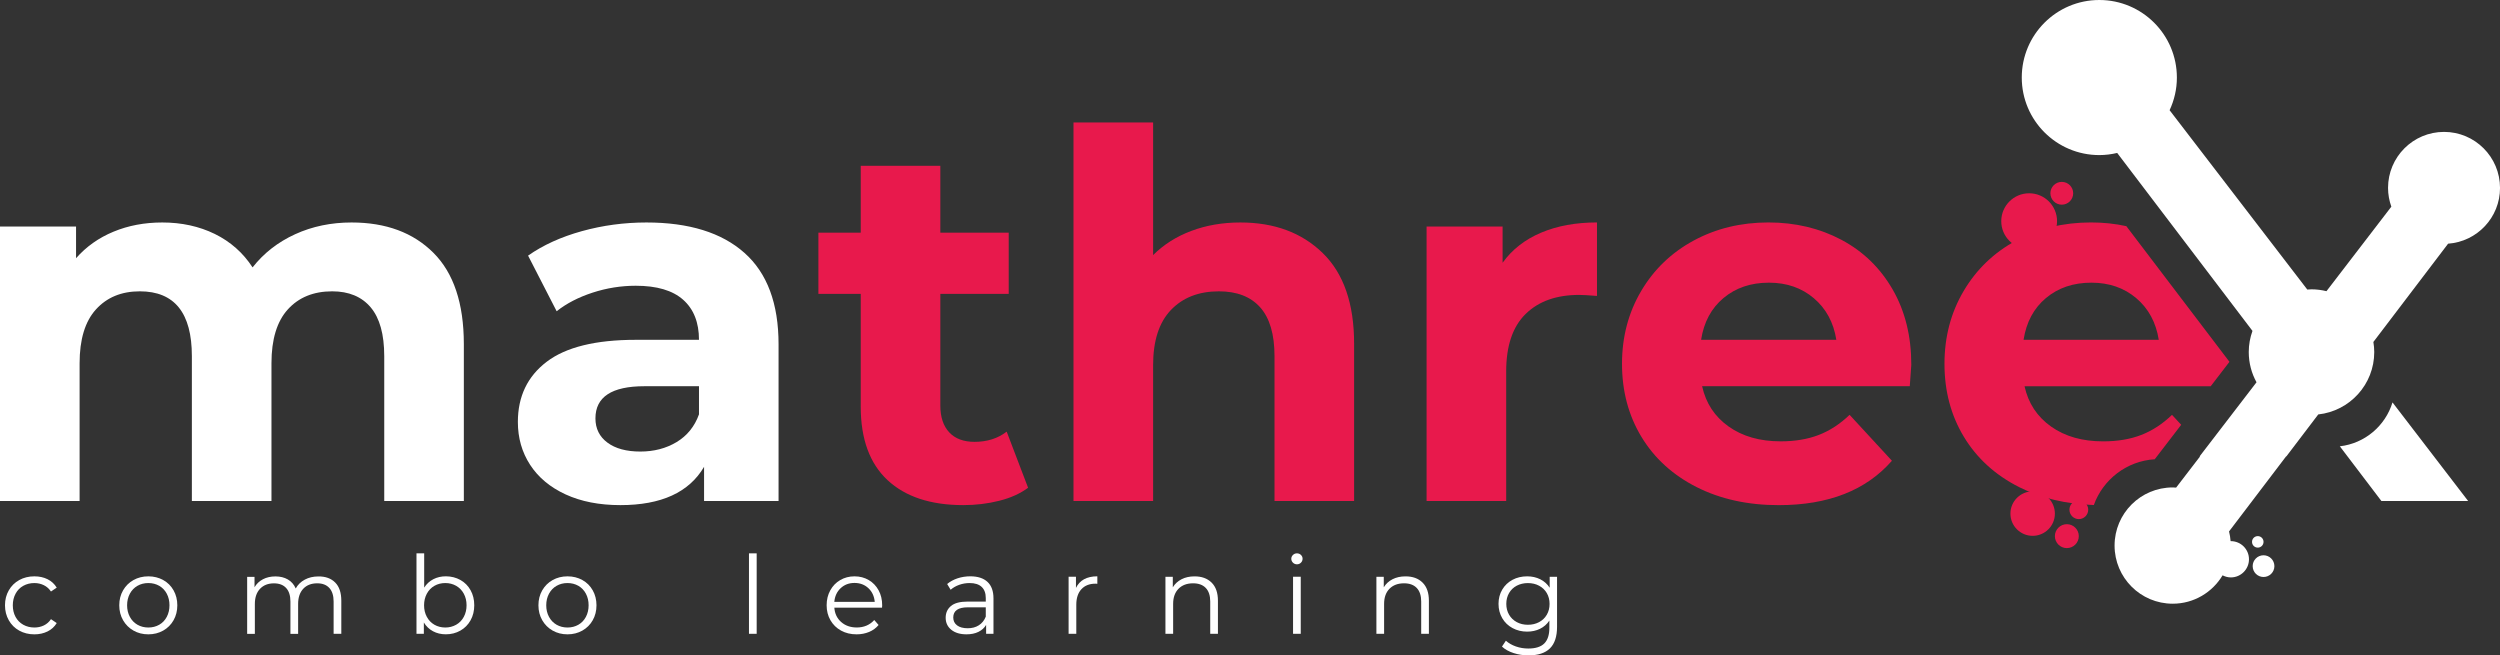
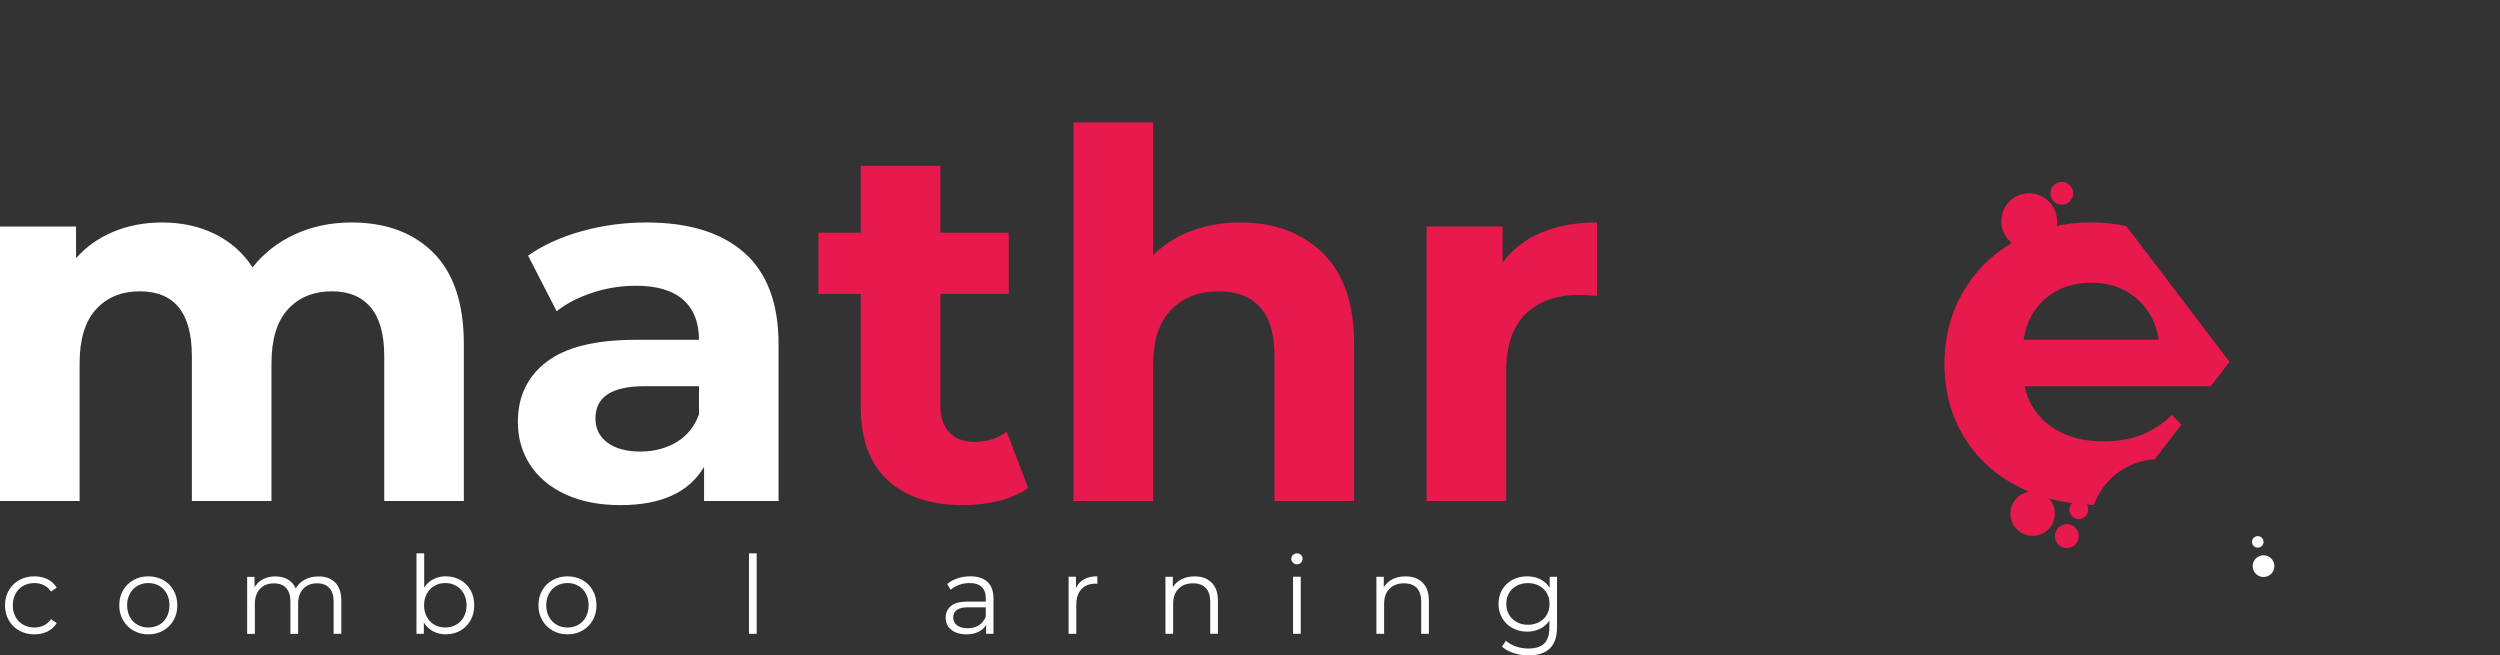
<svg xmlns="http://www.w3.org/2000/svg" version="1.1" x="0px" y="0px" viewBox="0 0 886.28 232.34" style="enable-background:new 0 0 886.28 232.34;" xml:space="preserve">
  <rect x="0" y="0" width="886.28" height="232.34" fill="#333333" stroke="none" />
  <style type="text/css">
	.st0{fill:#FFFFFF;}
	.st1{fill:#E8194C;}
</style>
  <g id="Layer_1">
    <g>
      <path class="st0" d="M153.66,89.63c-7.17-7.17-16.84-10.76-29.03-10.76c-7.24,0-13.91,1.38-19.99,4.16    c-6.08,2.78-11.12,6.69-15.1,11.76c-3.37-5.18-7.85-9.13-13.39-11.85c-5.54-2.71-11.76-4.07-18.63-4.07    c-6.26,0-12.03,1.09-17.27,3.26c-5.25,2.17-9.68,5.31-13.29,9.41V80.31H0v97.31h28.22v-48.84c0-8.43,1.92-14.81,5.79-19.08    c3.87-4.27,9.04-6.42,15.56-6.42c12.3,0,18.45,7.66,18.45,22.97v51.37h28.22v-48.84c0-8.43,1.92-14.81,5.79-19.08    c3.87-4.27,9.11-6.42,15.74-6.42c5.9,0,10.47,1.9,13.66,5.7c3.19,3.8,4.79,9.56,4.79,17.27v51.37h28.22v-55.71    C164.42,107.56,160.83,96.79,153.66,89.63z" />
      <path class="st0" d="M263.9,89.63c-8.07-7.17-19.65-10.76-34.73-10.76c-7.85,0-15.47,1.02-22.88,3.07    c-7.42,2.06-13.77,4.95-19.08,8.68l10.13,19.72c3.5-2.78,7.76-4.97,12.75-6.6c5-1.63,10.11-2.44,15.28-2.44    c7.48,0,13.09,1.65,16.82,4.97c3.73,3.32,5.61,8.05,5.61,14.2h-22.43c-14.22,0-24.76,2.6-31.56,7.78    c-6.81,5.18-10.22,12.3-10.22,21.34c0,5.68,1.45,10.74,4.34,15.19c2.89,4.45,7.08,7.96,12.57,10.49s11.96,3.8,19.44,3.8    c14.47,0,24.35-4.52,29.66-13.57v12.12h26.41v-55.53C276.02,107.62,271.98,96.79,263.9,89.63z M247.81,146.87    c-1.56,4.34-4.23,7.62-7.96,9.86c-3.73,2.24-8.03,3.35-12.84,3.35c-4.95,0-8.84-1.06-11.67-3.17c-2.83-2.1-4.25-4.97-4.25-8.59    c0-7.6,5.79-11.4,17.36-11.4h19.35V146.87z" />
      <path class="st1" d="M356.88,153.02c-3.14,2.42-6.94,3.62-11.4,3.62c-3.87,0-6.85-1.11-8.95-3.35c-2.1-2.24-3.17-5.4-3.17-9.5    v-39.61h24.24V82.48h-24.24v-23.7h-28.22v23.7h-15.01v21.71h15.01v39.97c0,11.46,3.17,20.15,9.5,26.05    c6.33,5.9,15.28,8.86,26.86,8.86c4.45,0,8.7-0.52,12.75-1.54c4.05-1.02,7.44-2.55,10.22-4.61L356.88,153.02z" />
      <path class="st1" d="M468.93,89.72c-7.42-7.24-17.16-10.85-29.21-10.85c-6.26,0-12.05,0.99-17.36,2.98    c-5.31,1.99-9.84,4.86-13.57,8.59V43.41h-28.22v134.21h28.22v-48.11c0-8.68,2.1-15.22,6.33-19.63c4.23-4.41,9.88-6.6,17-6.6    c6.4,0,11.28,1.9,14.65,5.7c3.37,3.8,5.06,9.56,5.06,17.27v51.37h28.22v-55.71C480.06,107.69,476.35,96.95,468.93,89.72z" />
      <path class="st1" d="M546.35,82.48c-5.72,2.42-10.29,5.97-13.66,10.67V80.31h-26.95v97.31h28.22v-45.94    c0-9.04,2.28-15.83,6.87-20.35c4.59-4.52,10.92-6.78,18.99-6.78c1.09,0,3.19,0.11,6.33,0.36V78.86    C558.67,78.86,552.07,80.06,546.35,82.48z" />
-       <path class="st1" d="M677.58,129.33c0-10.13-2.19-19.02-6.6-26.68c-4.41-7.66-10.47-13.54-18.18-17.64    c-7.71-4.09-16.35-6.15-25.87-6.15c-9.77,0-18.61,2.15-26.5,6.42c-7.89,4.27-14.11,10.24-18.63,17.91    c-4.52,7.66-6.78,16.26-6.78,25.78c0,9.65,2.28,18.27,6.87,25.87c4.59,7.6,11.1,13.54,19.54,17.82    c8.43,4.27,18.16,6.42,29.12,6.42c17.61,0,31-5.25,40.16-15.74l-15.01-16.28c-3.37,3.26-7.03,5.63-10.94,7.14    c-3.91,1.51-8.41,2.26-13.48,2.26c-7.35,0-13.5-1.74-18.45-5.25s-8.07-8.25-9.41-14.29h73.62    C677.4,132.22,677.58,129.69,677.58,129.33z M603.06,120.47c0.97-6.26,3.62-11.21,7.96-14.83c4.34-3.62,9.7-5.43,16.1-5.43    c6.26,0,11.58,1.83,15.92,5.52c4.34,3.69,6.99,8.59,7.96,14.74H603.06z" />
      <path class="st1" d="M741.25,78.86c-9.77,0-18.61,2.15-26.5,6.42c-7.89,4.27-14.11,10.24-18.63,17.91    c-4.52,7.66-6.78,16.26-6.78,25.78c0,9.65,2.28,18.27,6.87,25.87c4.59,7.6,11.1,13.54,19.54,17.82    c7.76,3.93,16.62,6.06,26.54,6.38c3.23-9.02,11.6-15.6,21.59-16.23l9.38-12.21l-3.26-3.53c-3.37,3.26-7.03,5.63-10.94,7.14    c-3.91,1.51-8.41,2.26-13.48,2.26c-7.35,0-13.5-1.74-18.45-5.25s-8.07-8.25-9.41-14.29h66l6.65-8.66l-36.56-48.09    C749.82,79.29,745.61,78.86,741.25,78.86z M765.31,120.47h-47.93c0.97-6.26,3.62-11.21,7.96-14.83c4.34-3.62,9.7-5.43,16.1-5.43    c6.26,0,11.58,1.83,15.92,5.52C761.69,109.41,764.33,114.32,765.31,120.47z" />
    </g>
    <g>
      <g>
        <path class="st0" d="M6.83,223.57c-1.58-0.87-2.81-2.1-3.71-3.67c-0.9-1.58-1.35-3.35-1.35-5.32c0-1.97,0.45-3.74,1.35-5.3     c0.9-1.56,2.13-2.78,3.71-3.65c1.58-0.87,3.36-1.31,5.36-1.31c1.74,0,3.3,0.34,4.67,1.02c1.37,0.68,2.45,1.67,3.25,2.98     l-2.04,1.38c-0.67-1-1.51-1.75-2.54-2.25c-1.03-0.5-2.14-0.75-3.34-0.75c-1.46,0-2.77,0.33-3.94,0.98s-2.08,1.58-2.73,2.79     c-0.65,1.21-0.98,2.58-0.98,4.11c0,1.56,0.33,2.94,0.98,4.13c0.65,1.19,1.56,2.11,2.73,2.77c1.17,0.65,2.48,0.98,3.94,0.98     c1.2,0,2.32-0.24,3.34-0.73c1.02-0.49,1.87-1.23,2.54-2.23l2.04,1.38c-0.79,1.31-1.88,2.3-3.27,2.98s-2.93,1.02-4.65,1.02     C10.19,224.88,8.4,224.44,6.83,223.57z" />
        <path class="st0" d="M47.32,223.55c-1.56-0.88-2.79-2.11-3.69-3.67c-0.9-1.56-1.35-3.33-1.35-5.3c0-1.97,0.45-3.74,1.35-5.3     c0.9-1.56,2.13-2.78,3.69-3.65s3.32-1.31,5.27-1.31c1.95,0,3.7,0.44,5.27,1.31s2.79,2.09,3.67,3.65c0.88,1.56,1.33,3.33,1.33,5.3     c0,1.97-0.44,3.74-1.33,5.3c-0.88,1.56-2.11,2.79-3.67,3.67s-3.32,1.33-5.27,1.33C50.64,224.88,48.88,224.44,47.32,223.55z      M56.45,221.48c1.14-0.65,2.03-1.58,2.67-2.79c0.64-1.2,0.96-2.58,0.96-4.11c0-1.54-0.32-2.91-0.96-4.11     c-0.64-1.2-1.53-2.13-2.67-2.79c-1.14-0.65-2.43-0.98-3.86-0.98c-1.44,0-2.72,0.33-3.86,0.98c-1.14,0.65-2.04,1.58-2.69,2.79     c-0.65,1.21-0.98,2.58-0.98,4.11c0,1.54,0.33,2.91,0.98,4.11c0.65,1.21,1.55,2.13,2.69,2.79c1.14,0.65,2.43,0.98,3.86,0.98     C54.02,222.46,55.31,222.13,56.45,221.48z" />
        <path class="st0" d="M118.83,206.51c1.45,1.46,2.17,3.61,2.17,6.46v11.72h-2.73v-11.45c0-2.1-0.51-3.7-1.52-4.8     c-1.01-1.1-2.44-1.65-4.29-1.65c-2.1,0-3.75,0.65-4.96,1.94c-1.2,1.29-1.81,3.08-1.81,5.36v10.61h-2.73v-11.45     c0-2.1-0.51-3.7-1.52-4.8c-1.01-1.1-2.45-1.65-4.32-1.65c-2.08,0-3.72,0.65-4.94,1.94c-1.22,1.29-1.83,3.08-1.83,5.36v10.61     h-2.73v-20.22h2.61v3.69c0.72-1.23,1.72-2.18,3-2.84c1.28-0.67,2.75-1,4.42-1c1.69,0,3.16,0.36,4.4,1.08     c1.24,0.72,2.17,1.78,2.79,3.19c0.74-1.33,1.81-2.38,3.21-3.13s2.99-1.13,4.79-1.13C115.39,204.32,117.38,205.05,118.83,206.51z" />
        <path class="st0" d="M163.21,205.6c1.54,0.86,2.74,2.07,3.61,3.63c0.87,1.56,1.31,3.34,1.31,5.34c0,2-0.44,3.78-1.31,5.34     c-0.87,1.56-2.08,2.78-3.61,3.65c-1.54,0.87-3.25,1.31-5.15,1.31c-1.69,0-3.21-0.36-4.55-1.08s-2.43-1.75-3.25-3.11v4h-2.61     v-28.52h2.73v12.15c0.85-1.31,1.93-2.3,3.25-2.98c1.32-0.68,2.8-1.02,4.44-1.02C159.95,204.32,161.67,204.75,163.21,205.6z      M161.71,221.48c1.15-0.65,2.06-1.58,2.71-2.79c0.65-1.2,0.98-2.58,0.98-4.11c0-1.54-0.33-2.91-0.98-4.11     c-0.65-1.2-1.56-2.13-2.71-2.79c-1.15-0.65-2.43-0.98-3.84-0.98c-1.44,0-2.72,0.33-3.86,0.98c-1.14,0.65-2.04,1.58-2.69,2.79     c-0.65,1.21-0.98,2.58-0.98,4.11c0,1.54,0.33,2.91,0.98,4.11c0.65,1.21,1.55,2.13,2.69,2.79c1.14,0.65,2.43,0.98,3.86,0.98     C159.27,222.46,160.55,222.13,161.71,221.48z" />
        <path class="st0" d="M195.92,223.55c-1.56-0.88-2.79-2.11-3.69-3.67c-0.9-1.56-1.35-3.33-1.35-5.3c0-1.97,0.45-3.74,1.35-5.3     c0.9-1.56,2.13-2.78,3.69-3.65s3.32-1.31,5.27-1.31c1.95,0,3.7,0.44,5.27,1.31s2.79,2.09,3.67,3.65c0.88,1.56,1.33,3.33,1.33,5.3     c0,1.97-0.44,3.74-1.33,5.3c-0.88,1.56-2.11,2.79-3.67,3.67s-3.32,1.33-5.27,1.33C199.23,224.88,197.48,224.44,195.92,223.55z      M205.04,221.48c1.14-0.65,2.03-1.58,2.67-2.79c0.64-1.2,0.96-2.58,0.96-4.11c0-1.54-0.32-2.91-0.96-4.11     c-0.64-1.2-1.53-2.13-2.67-2.79c-1.14-0.65-2.43-0.98-3.86-0.98c-1.44,0-2.72,0.33-3.86,0.98c-1.14,0.65-2.04,1.58-2.69,2.79     c-0.65,1.21-0.98,2.58-0.98,4.11c0,1.54,0.33,2.91,0.98,4.11c0.65,1.21,1.55,2.13,2.69,2.79c1.14,0.65,2.43,0.98,3.86,0.98     C202.62,222.46,203.9,222.13,205.04,221.48z" />
        <path class="st0" d="M265.52,196.17h2.73v28.52h-2.73V196.17z" />
-         <path class="st0" d="M312.69,215.42h-16.91c0.15,2.1,0.96,3.8,2.42,5.09c1.46,1.29,3.31,1.94,5.54,1.94     c1.26,0,2.41-0.22,3.46-0.67c1.05-0.45,1.96-1.11,2.73-1.98l1.54,1.77c-0.9,1.08-2.02,1.9-3.36,2.46     c-1.35,0.56-2.83,0.85-4.44,0.85c-2.08,0-3.91-0.44-5.52-1.33s-2.85-2.11-3.75-3.67c-0.9-1.56-1.35-3.33-1.35-5.3     c0-1.97,0.43-3.74,1.29-5.3c0.86-1.56,2.04-2.78,3.54-3.65s3.18-1.31,5.05-1.31c1.87,0,3.55,0.44,5.04,1.31     c1.49,0.87,2.65,2.08,3.5,3.63c0.85,1.55,1.27,3.33,1.27,5.32L312.69,215.42z M298.02,208.52c-1.32,1.24-2.07,2.86-2.25,4.86     h14.34c-0.18-2-0.93-3.62-2.25-4.86c-1.32-1.24-2.97-1.86-4.94-1.86C300.98,206.66,299.34,207.28,298.02,208.52z" />
        <path class="st0" d="M350.09,206.3c1.41,1.32,2.11,3.27,2.11,5.86v12.53h-2.61v-3.15c-0.62,1.05-1.52,1.87-2.71,2.46     c-1.19,0.59-2.61,0.88-4.25,0.88c-2.26,0-4.05-0.54-5.38-1.61c-1.33-1.08-2-2.5-2-4.27c0-1.72,0.62-3.1,1.86-4.15     c1.24-1.05,3.22-1.58,5.94-1.58h6.42v-1.23c0-1.74-0.49-3.07-1.46-3.98c-0.97-0.91-2.4-1.36-4.27-1.36     c-1.28,0-2.51,0.21-3.69,0.63s-2.19,1.01-3.04,1.75l-1.23-2.04c1.02-0.87,2.25-1.54,3.69-2.02c1.43-0.47,2.95-0.71,4.54-0.71     C346.65,204.32,348.68,204.98,350.09,206.3z M347.01,221.67c1.1-0.7,1.92-1.72,2.46-3.06v-3.31h-6.34     c-3.46,0-5.19,1.21-5.19,3.61c0,1.18,0.45,2.11,1.35,2.79c0.9,0.68,2.15,1.02,3.77,1.02     C344.59,222.73,345.91,222.38,347.01,221.67z" />
        <path class="st0" d="M384.31,205.35c1.27-0.69,2.84-1.04,4.71-1.04v2.65l-0.65-0.04c-2.13,0-3.79,0.65-5,1.96     c-1.2,1.31-1.81,3.14-1.81,5.5v10.3h-2.73v-20.22h2.61v3.96C382.09,207.07,383.05,206.05,384.31,205.35z" />
        <path class="st0" d="M429.52,206.53c1.5,1.47,2.25,3.62,2.25,6.44v11.72h-2.73v-11.45c0-2.1-0.53-3.7-1.58-4.8     c-1.05-1.1-2.55-1.65-4.5-1.65c-2.18,0-3.9,0.65-5.17,1.94s-1.9,3.08-1.9,5.36v10.61h-2.73v-20.22h2.61v3.73     c0.74-1.23,1.77-2.18,3.09-2.86c1.32-0.68,2.85-1.02,4.59-1.02C426,204.32,428.02,205.05,429.52,206.53z" />
        <path class="st0" d="M458.36,199.47c-0.38-0.38-0.58-0.85-0.58-1.38c0-0.51,0.19-0.96,0.58-1.34c0.38-0.38,0.86-0.58,1.42-0.58     c0.56,0,1.04,0.19,1.42,0.56c0.38,0.37,0.58,0.81,0.58,1.33c0,0.56-0.19,1.04-0.58,1.42c-0.38,0.38-0.86,0.58-1.42,0.58     C459.22,200.05,458.75,199.86,458.36,199.47z M458.4,204.47h2.73v20.22h-2.73V204.47z" />
        <path class="st0" d="M504.31,206.53c1.5,1.47,2.25,3.62,2.25,6.44v11.72h-2.73v-11.45c0-2.1-0.53-3.7-1.58-4.8     s-2.55-1.65-4.5-1.65c-2.18,0-3.9,0.65-5.17,1.94c-1.27,1.29-1.9,3.08-1.9,5.36v10.61h-2.73v-20.22h2.61v3.73     c0.74-1.23,1.77-2.18,3.09-2.86c1.32-0.68,2.85-1.02,4.59-1.02C500.8,204.32,502.82,205.05,504.31,206.53z" />
        <path class="st0" d="M551.99,204.47v17.76c0,3.43-0.84,5.98-2.52,7.63c-1.68,1.65-4.21,2.48-7.59,2.48     c-1.87,0-3.65-0.28-5.32-0.83c-1.68-0.55-3.04-1.31-4.09-2.29l1.38-2.08c0.97,0.87,2.16,1.55,3.56,2.04     c1.4,0.49,2.86,0.73,4.4,0.73c2.56,0,4.45-0.6,5.65-1.79s1.81-3.04,1.81-5.55V220c-0.85,1.28-1.95,2.25-3.32,2.92     c-1.37,0.67-2.89,1-4.56,1c-1.9,0-3.62-0.42-5.17-1.25c-1.55-0.83-2.77-2-3.65-3.5c-0.88-1.5-1.33-3.2-1.33-5.09     s0.44-3.59,1.33-5.07c0.88-1.49,2.1-2.64,3.63-3.46s3.27-1.23,5.19-1.23c1.72,0,3.27,0.35,4.65,1.04c1.38,0.69,2.5,1.69,3.34,3     v-3.88H551.99z M545.61,220.56c1.18-0.63,2.09-1.5,2.75-2.63s0.98-2.41,0.98-3.84c0-1.43-0.33-2.71-0.98-3.83     c-0.65-1.11-1.56-1.99-2.73-2.61c-1.17-0.63-2.49-0.94-3.98-0.94c-1.46,0-2.77,0.31-3.94,0.92c-1.17,0.62-2.08,1.49-2.73,2.61     s-0.98,2.41-0.98,3.84c0,1.44,0.33,2.72,0.98,3.84s1.56,2,2.73,2.63c1.17,0.63,2.48,0.94,3.94,0.94S544.44,221.18,545.61,220.56z     " />
      </g>
    </g>
  </g>
  <g id="Layer_2">
    <g>
      <g>
        <path class="st0" d="M800.41,194.14c1.13,0,2.04-0.91,2.04-2.04c0-1.13-0.91-2.04-2.04-2.04c-1.13,0-2.04,0.91-2.04,2.04     C798.37,193.23,799.28,194.14,800.41,194.14z" />
        <path class="st0" d="M802.45,196.85c-2.13,0-3.85,1.72-3.85,3.85c0,2.13,1.72,3.85,3.85,3.85c2.13,0,3.85-1.72,3.85-3.85     C806.3,198.58,804.57,196.85,802.45,196.85z" />
-         <path class="st0" d="M829.5,158.22l14.74,19.4h30.75l-26.82-34.96C845.64,150.97,838.36,157.21,829.5,158.22z" />
-         <path class="st0" d="M866.44,46.76c-10.96,0-19.85,8.89-19.85,19.85c0,2.34,0.43,4.57,1.17,6.66l-23,29.96     c-1.7-0.42-3.47-0.66-5.3-0.66c-0.51,0-1,0.04-1.5,0.08l-48.81-63.58c1.64-3.52,2.58-7.43,2.58-11.56     C771.73,12.31,759.42,0,744.23,0c-15.18,0-27.49,12.31-27.49,27.49c0,15.18,12.31,27.49,27.49,27.49c2.18,0,4.3-0.28,6.34-0.76     l47.96,63.09c-0.84,2.34-1.32,4.86-1.32,7.49c0,3.89,1,7.54,2.75,10.72l-20.17,26.27h0.17l-8.5,11.07     c-0.4-0.02-0.8-0.06-1.21-0.06c-11.38,0-20.61,9.23-20.61,20.61c0,11.38,9.23,20.61,20.61,20.61c7.52,0,14.08-4.04,17.68-10.06     c0.88,0.45,1.87,0.74,2.93,0.74c3.55,0,6.43-2.88,6.43-6.43c0-3.55-2.88-6.43-6.43-6.43c-0.03,0-0.05,0.01-0.08,0.01     c-0.09-1.18-0.28-2.34-0.56-3.45l20.22-26.6h0.1l11.31-14.88c11.16-1.2,19.85-10.64,19.85-22.11c0-1.22-0.12-2.41-0.31-3.58     l26.49-34.84c10.29-0.74,18.41-9.3,18.41-19.77C886.28,55.65,877.4,46.76,866.44,46.76z" />
      </g>
    </g>
    <circle class="st1" cx="720.6" cy="182.08" r="7.88" />
    <circle class="st1" cx="736.97" cy="180.7" r="3.33" />
    <circle class="st1" cx="732.72" cy="190.07" r="4.24" />
    <circle class="st1" cx="730.93" cy="68.52" r="4.04" />
    <circle class="st1" cx="719.36" cy="78.41" r="9.89" />
  </g>
  <g id="Layer_3">
</g>
</svg>